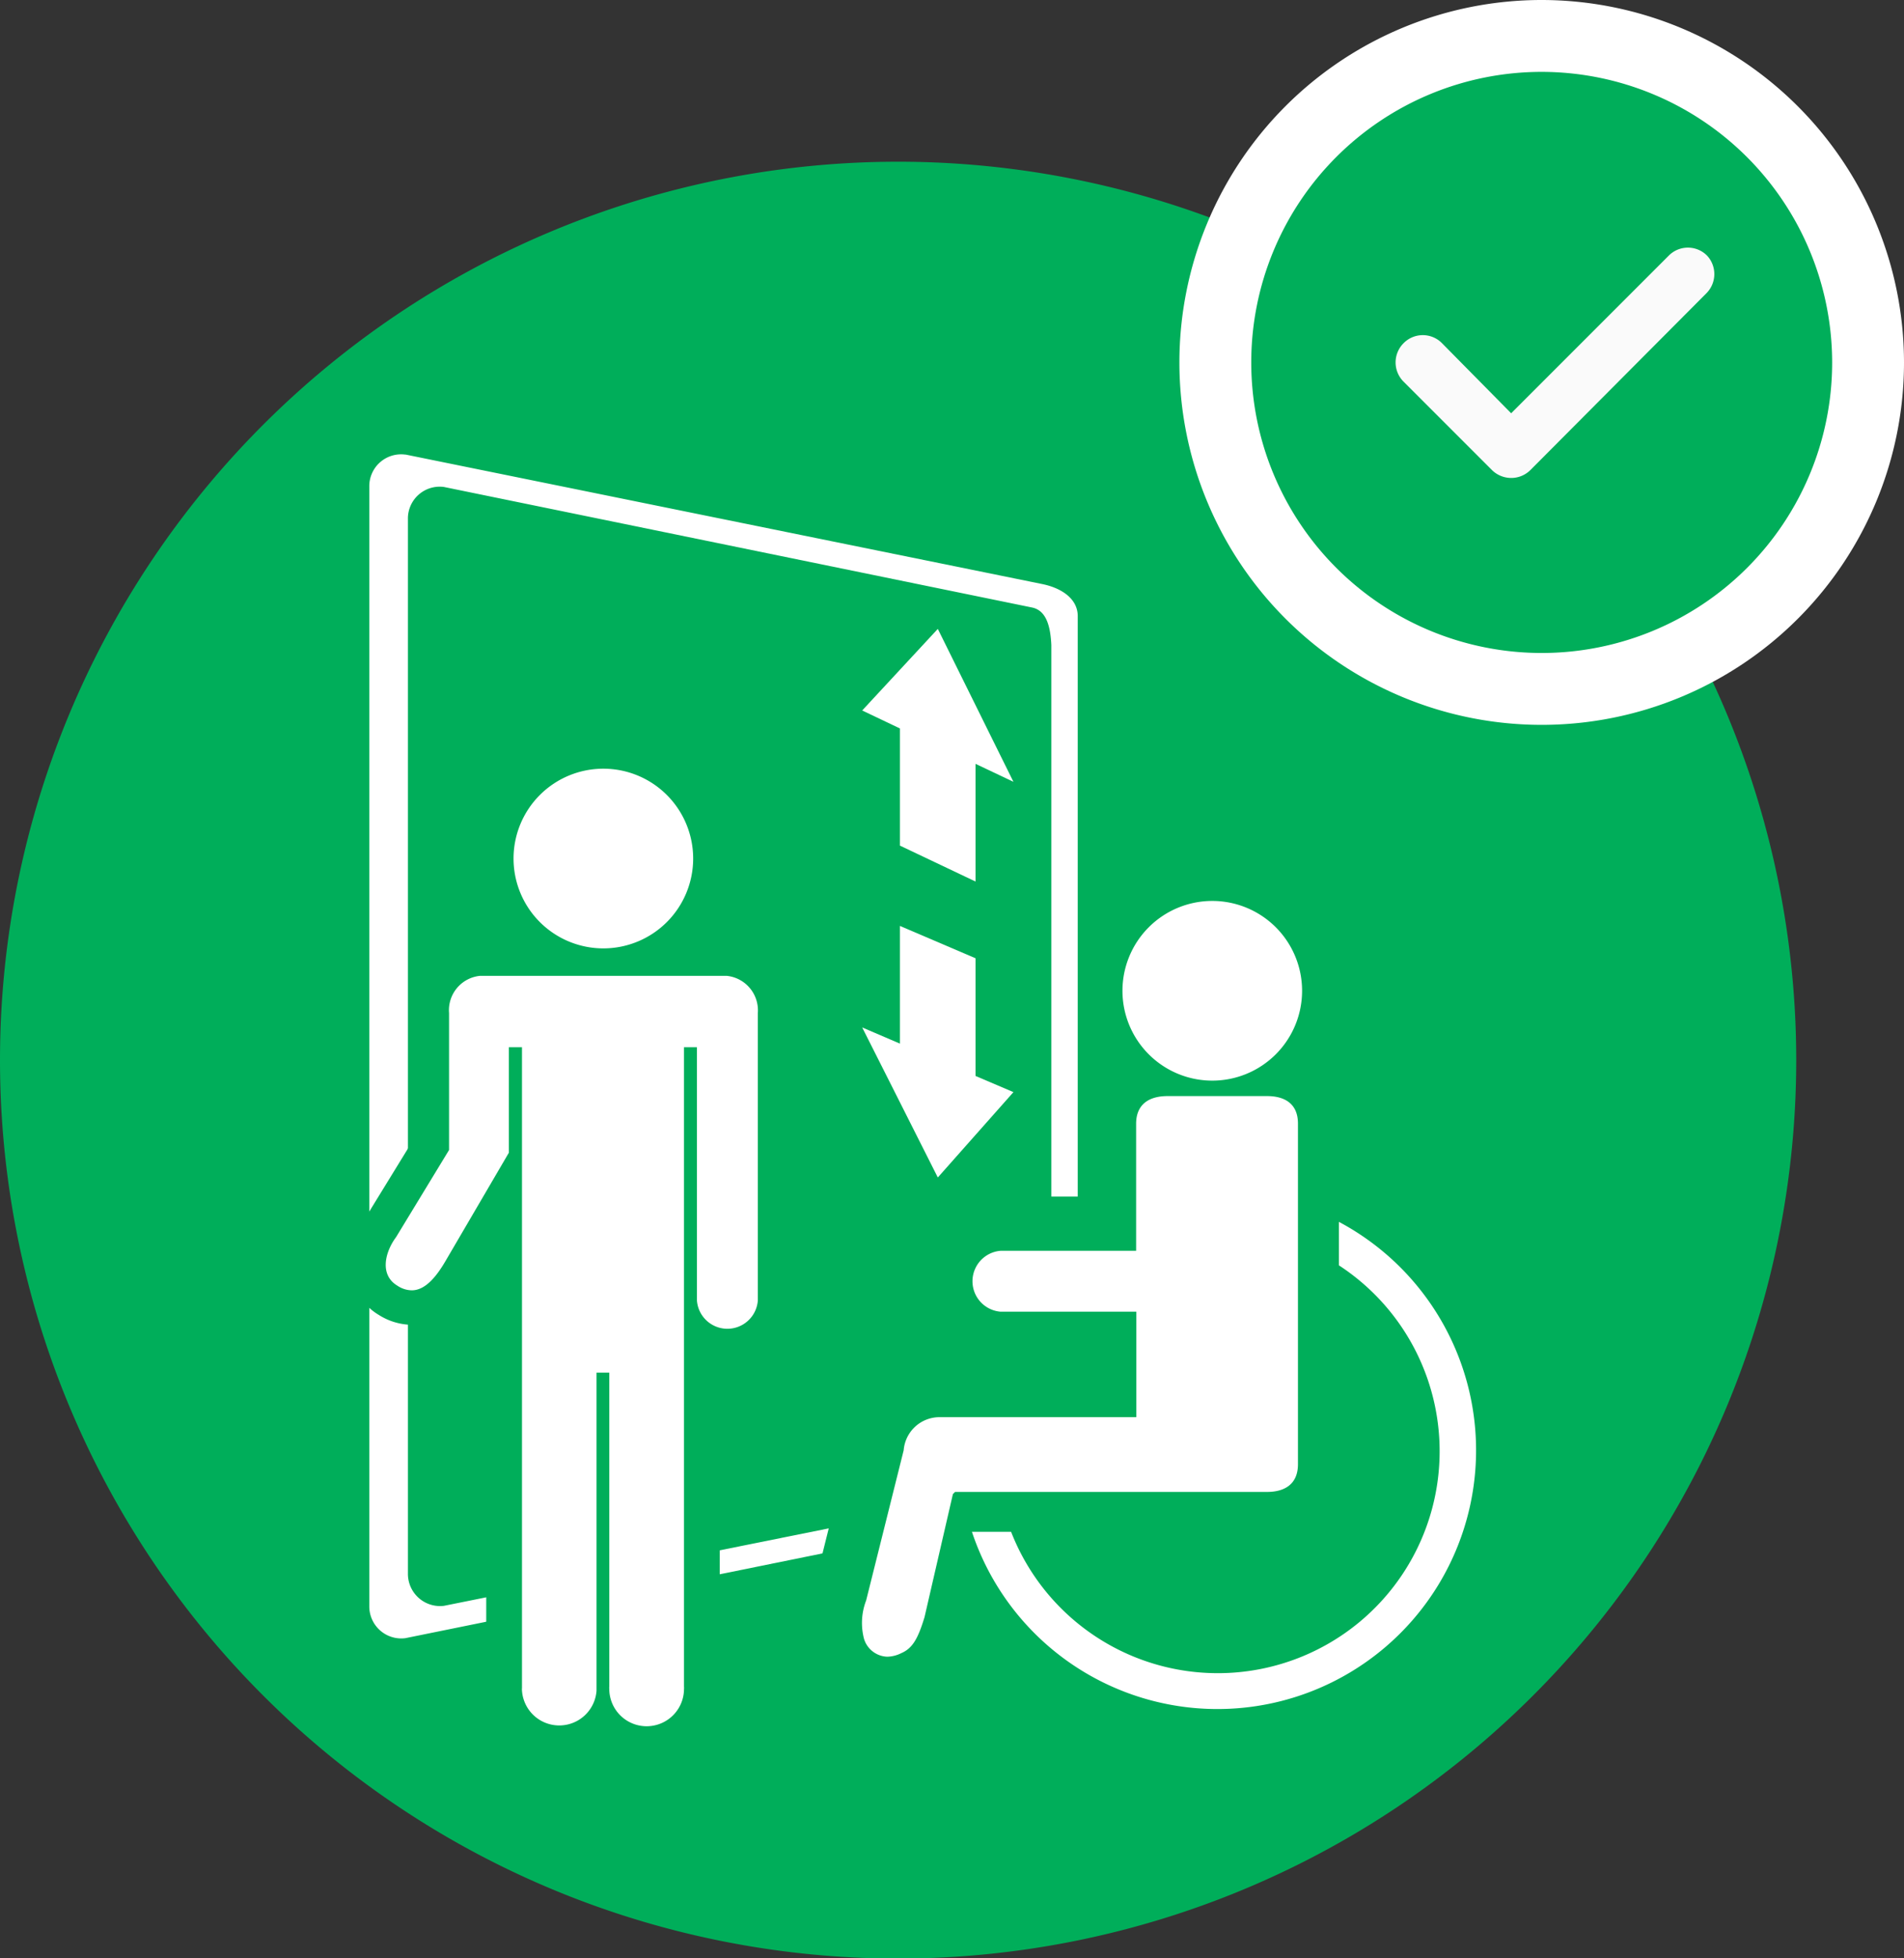
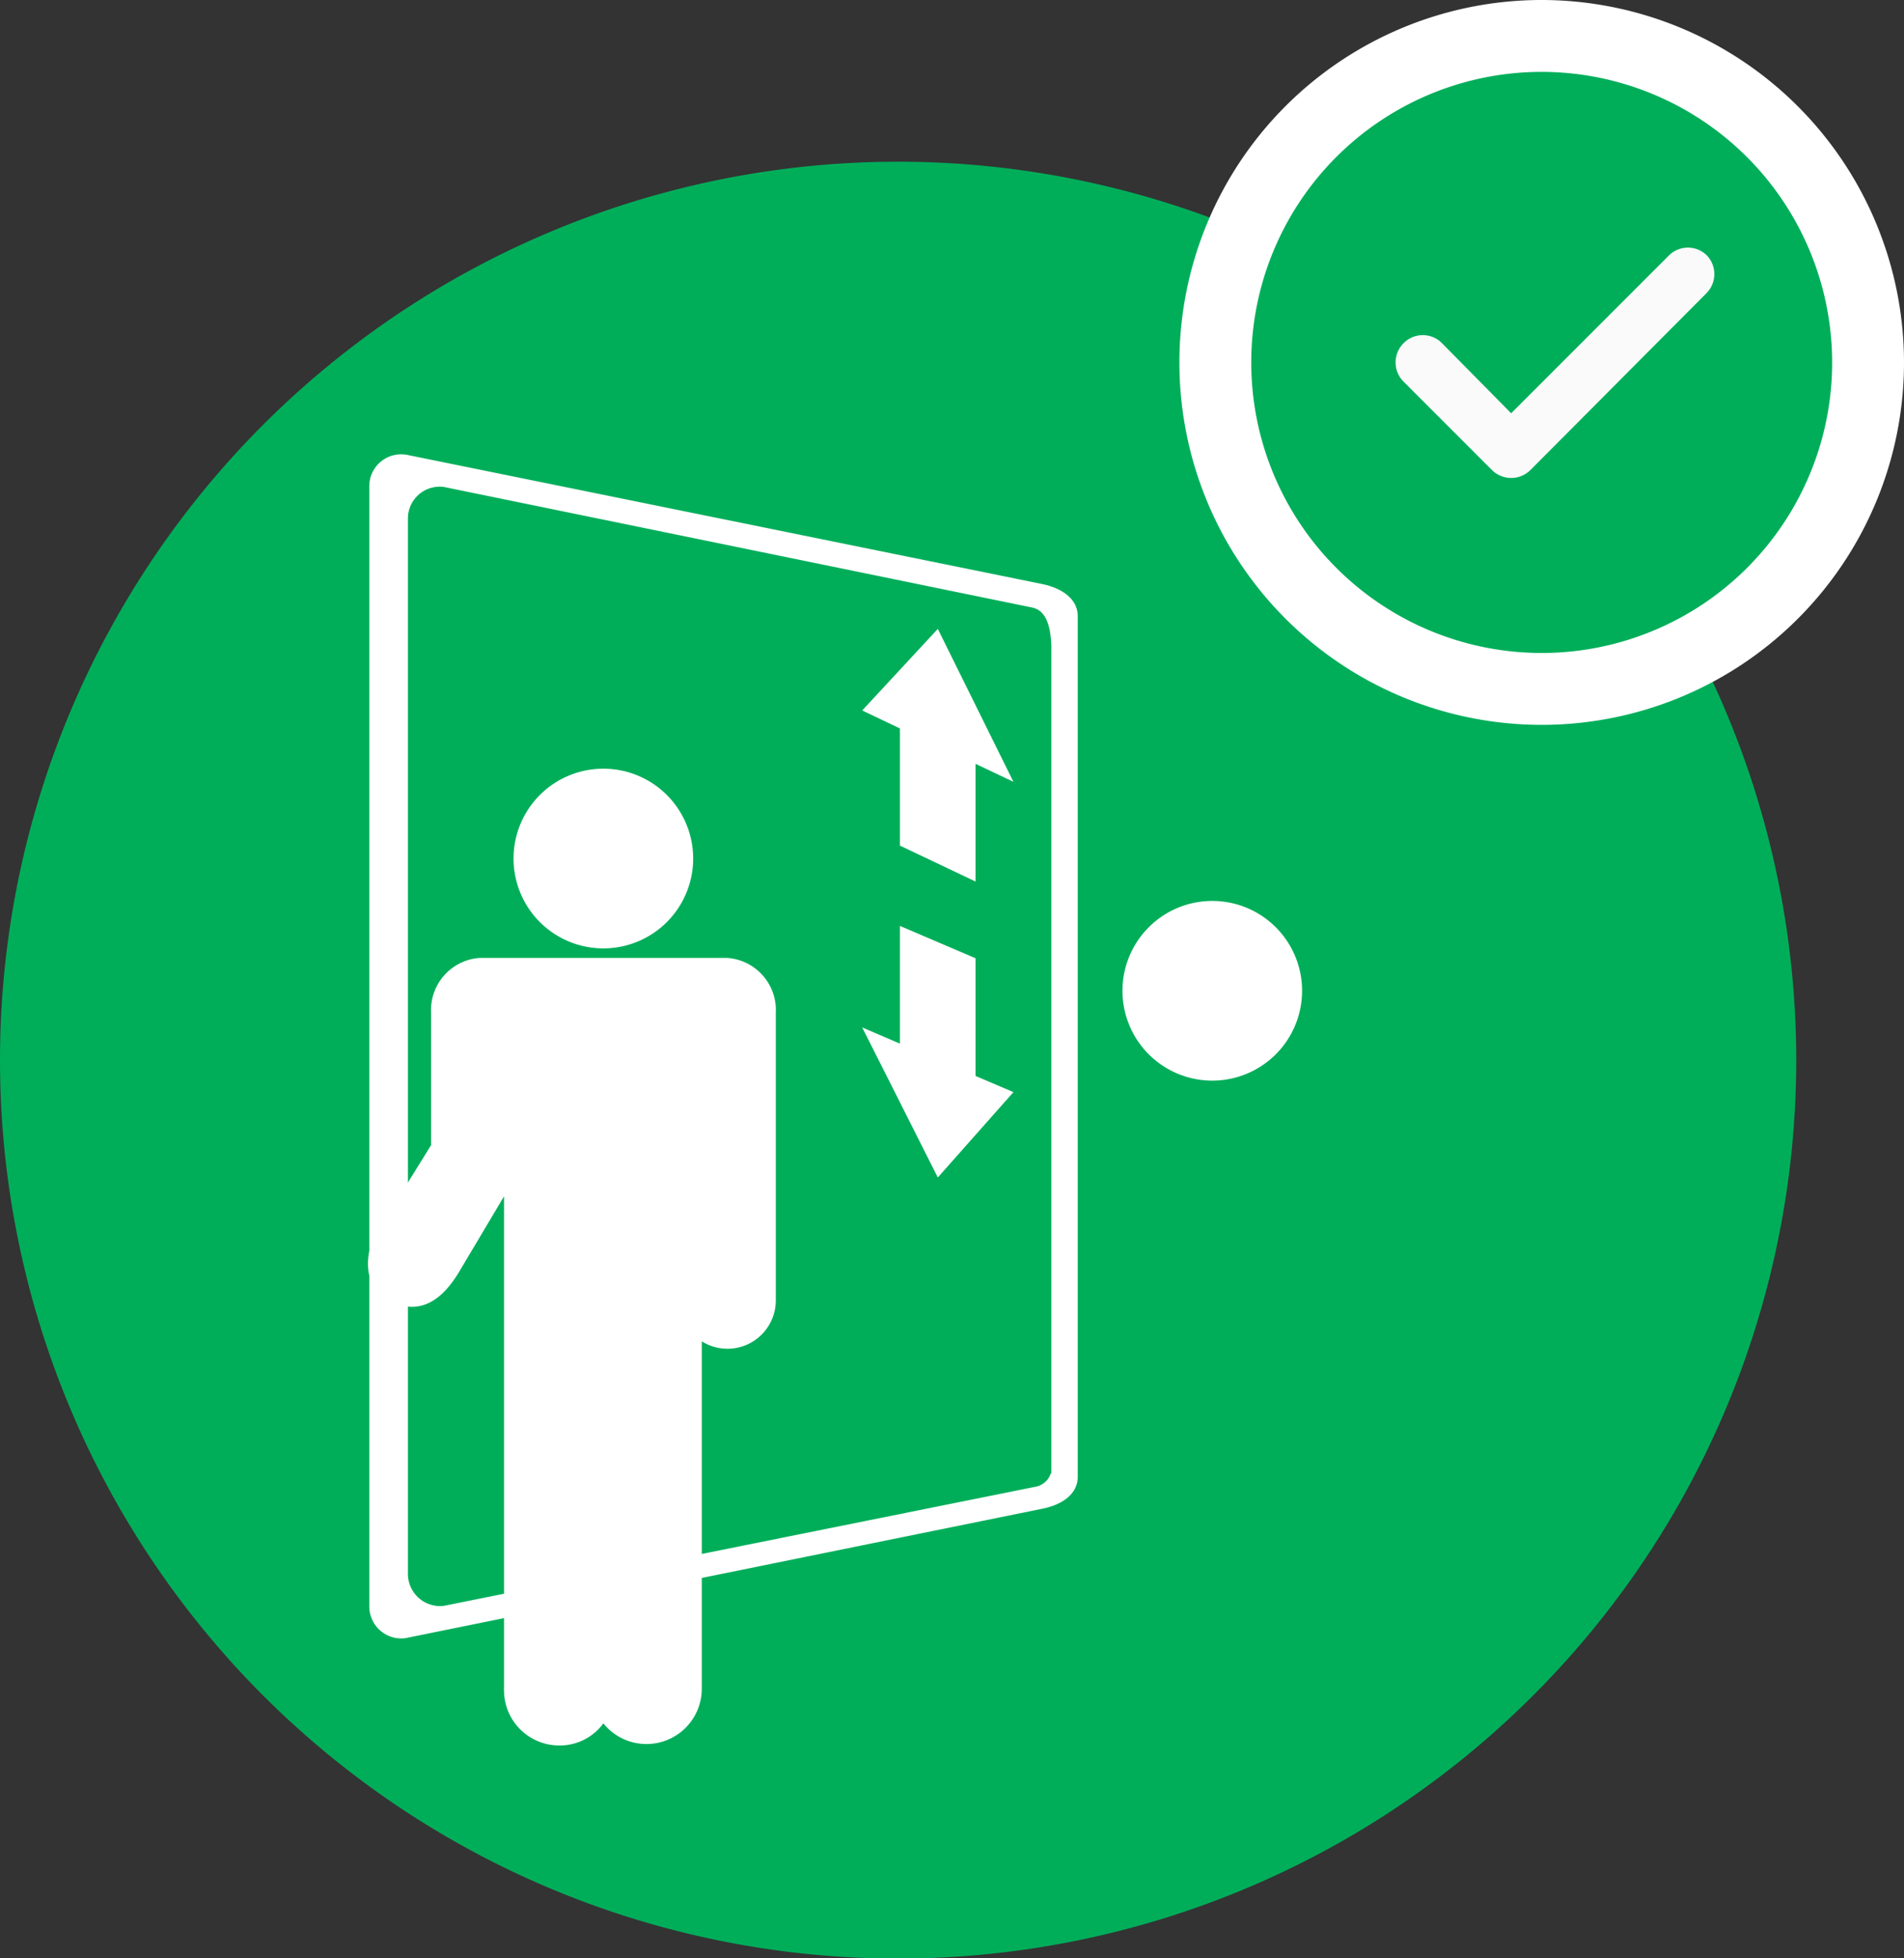
<svg xmlns="http://www.w3.org/2000/svg" viewBox="0 0 106 108.98">
  <rect x="0" y="0" width="106" height="108.98" fill="#333333" stroke="none" />
  <defs>
    <style>.cls-1,.cls-2{fill:#00ae5a;}.cls-2{stroke:#fff;stroke-miterlimit:10;stroke-width:4px;}.cls-3{fill:#fafafa;}.cls-4,.cls-5{fill:#fff;}.cls-4{fill-rule:evenodd;}</style>
  </defs>
  <title>do-2</title>
  <g id="do-bg">
    <path class="cls-1" d="M50,109h0A50,50,0,1,0,0,59a50,50,0,0,0,50,50" />
  </g>
  <g id="correct">
    <path class="cls-2" d="M85.83,2A18.17,18.17,0,1,0,104,20.17,18.19,18.19,0,0,0,85.83,2Z" />
    <path class="cls-3" d="M95,16.32,85.2,26.16a1.51,1.51,0,0,1-1.07.44,1.53,1.53,0,0,1-1.07-.44l-4.92-4.92a1.51,1.51,0,0,1,0-2.14,1.5,1.5,0,0,1,2.14,0L84.13,23l8.77-8.77a1.5,1.5,0,0,1,2.14,0A1.51,1.51,0,0,1,95,16.32Z" />
  </g>
  <g id="elevator">
    <path id="_88996736" data-name=" 88996736" class="cls-4" d="M22.59,25.3,58,32.5c1.06.21,2,.8,2,1.79V82.18c0,1-.91,1.58-2,1.79l-35.44,7.2a1.78,1.78,0,0,1-2-1.79V27.09a1.77,1.77,0,0,1,2-1.79ZM58.53,82V35.89c-.05-1-.26-1.91-1.07-2.08L24.71,27.1a1.77,1.77,0,0,0-2,1.79V87.58a1.79,1.79,0,0,0,2,1.79l33-6.64a1.11,1.11,0,0,0,.79-.73Z" />
    <path id="_88996664" data-name=" 88996664" class="cls-5" d="M50.1,47.09V40.54l-2.1-1L52.21,35l4.21,8.51-2.11-1v6.55l-4.21-2Z" />
    <g id="_88996448" data-name=" 88996448">
      <path class="cls-4" d="M31.14,97.14a3.07,3.07,0,0,1-3.08-3.06,1.62,1.62,0,0,1,0-.22V66.58l-2.38,4c-.53.92-1.4,2.15-2.76,2.15a2.56,2.56,0,0,1-1.32-.4,2.26,2.26,0,0,1-1.08-1.53,3.44,3.44,0,0,1,.72-2.62L24,63.73V56.38a2.91,2.91,0,0,1,2.72-3.07H40.47a2.91,2.91,0,0,1,2.72,3.07v16a2.69,2.69,0,0,1-4.12,2.27V94a3.08,3.08,0,0,1-5.48,1.91A3,3,0,0,1,31.14,97.14Z" />
-       <path class="cls-1" d="M26.71,54.31H40.47a1.93,1.93,0,0,1,1.72,2.07v16h0a1.7,1.7,0,0,1-3.39,0h0V58.28h-.72v35.6a.41.41,0,0,1,0,.11,2.08,2.08,0,0,1-4.16,0,.49.49,0,0,1,0-.12h0V76.39h-.71V94h0v.09a2.08,2.08,0,0,1-4.15,0,.61.61,0,0,1,0-.14V72.12h0V58.28h-.73v5.87l-3.51,6c-.58,1-1.19,1.66-1.9,1.66a1.48,1.48,0,0,1-.8-.26c-1-.6-.69-1.87-.07-2.7L25,64V56.38a1.92,1.92,0,0,1,1.71-2.07m0-2h0A3.58,3.58,0,0,0,24,53.64a4.29,4.29,0,0,0-1,2.74v7.07L20.39,67.7A4.4,4.4,0,0,0,19.55,71a3.28,3.28,0,0,0,1.54,2.18,3.51,3.51,0,0,0,1.84.55c2.1,0,3.25-2,3.63-2.66l.51-.86V93.88a1.34,1.34,0,0,0,0,.2,4.08,4.08,0,0,0,6.57,3.21,4,4,0,0,0,2.36.76A4.07,4.07,0,0,0,40.07,94a.76.76,0,0,0,0-.15V76a3.11,3.11,0,0,0,.43,0,3.71,3.71,0,0,0,3.1-1.68h.59v-18a3.91,3.91,0,0,0-3.72-4.07Z" />
    </g>
    <path id="_88996520" data-name=" 88996520" class="cls-4" d="M33.59,42.78a5,5,0,1,0,5,5,5,5,0,0,0-5-5Z" />
    <g id="_88996136" data-name=" 88996136">
-       <path class="cls-4" d="M49.39,93.7a2.92,2.92,0,0,1-2.68-1.88,4.92,4.92,0,0,1,.08-3.16l2.07-8.27a3.46,3.46,0,0,1,3.4-3h9.49v-2.9h-6a3.2,3.2,0,0,1,0-6.39h6V62.57a2.93,2.93,0,0,1,3.21-3h5.59a2.93,2.93,0,0,1,3.21,3v19a2.93,2.93,0,0,1-3.21,3H54.27l-1.34,5.72c-.39,1.3-.82,2.43-2.09,3A3.24,3.24,0,0,1,49.39,93.7Z" />
-       <path class="cls-1" d="M70.54,61c.94,0,1.72.39,1.72,1.53,0,5.53,0,11.44,0,17.09h0v1.87c0,1.14-.78,1.54-1.72,1.54H53.17l-.12.12L51.47,90c-.36,1.18-.66,1.73-1.29,2a1.81,1.81,0,0,1-.79.2,1.4,1.4,0,0,1-1.29-1,3.49,3.49,0,0,1,.12-2.13l2.09-8.36a2,2,0,0,1,1.95-1.84h11V73H55.71a1.7,1.7,0,0,1,0-3.39h7.54V62.57C63.24,61.43,64,61,65,61h5.59m0-3H65a4.42,4.42,0,0,0-4.71,4.53v4.06H52.7v1.1a4.7,4.7,0,0,0,.27,7.4l.11.79h-.82a5,5,0,0,0-4.88,4.19L45.33,88.3a6.33,6.33,0,0,0,0,4.1,4.37,4.37,0,0,0,4.06,2.8,4.76,4.76,0,0,0,2.12-.51,5.83,5.83,0,0,0,2.83-3.87l0-.09,0-.09,1.07-4.58H70.54a4.43,4.43,0,0,0,4.72-4.54V76.66h0V62.57A4.43,4.43,0,0,0,70.54,58Z" />
-     </g>
+       </g>
    <g id="_88996208" data-name=" 88996208">
      <path class="cls-4" d="M67.49,50.14a5,5,0,1,1-5,5,5,5,0,0,1,5-5Z" />
    </g>
-     <path id="_88996064" data-name=" 88996064" class="cls-4" d="M74.54,68A14.4,14.4,0,1,1,54.11,85.25h2.18A12.35,12.35,0,1,0,74.54,70.42V68Z" />
    <path id="_88995992" data-name=" 88995992" class="cls-5" d="M50.1,51.53v6.55l-2.1-.9,4.21,8.35,4.21-4.75-2.11-.9V53.33l-4.21-1.8Z" />
  </g>
</svg>